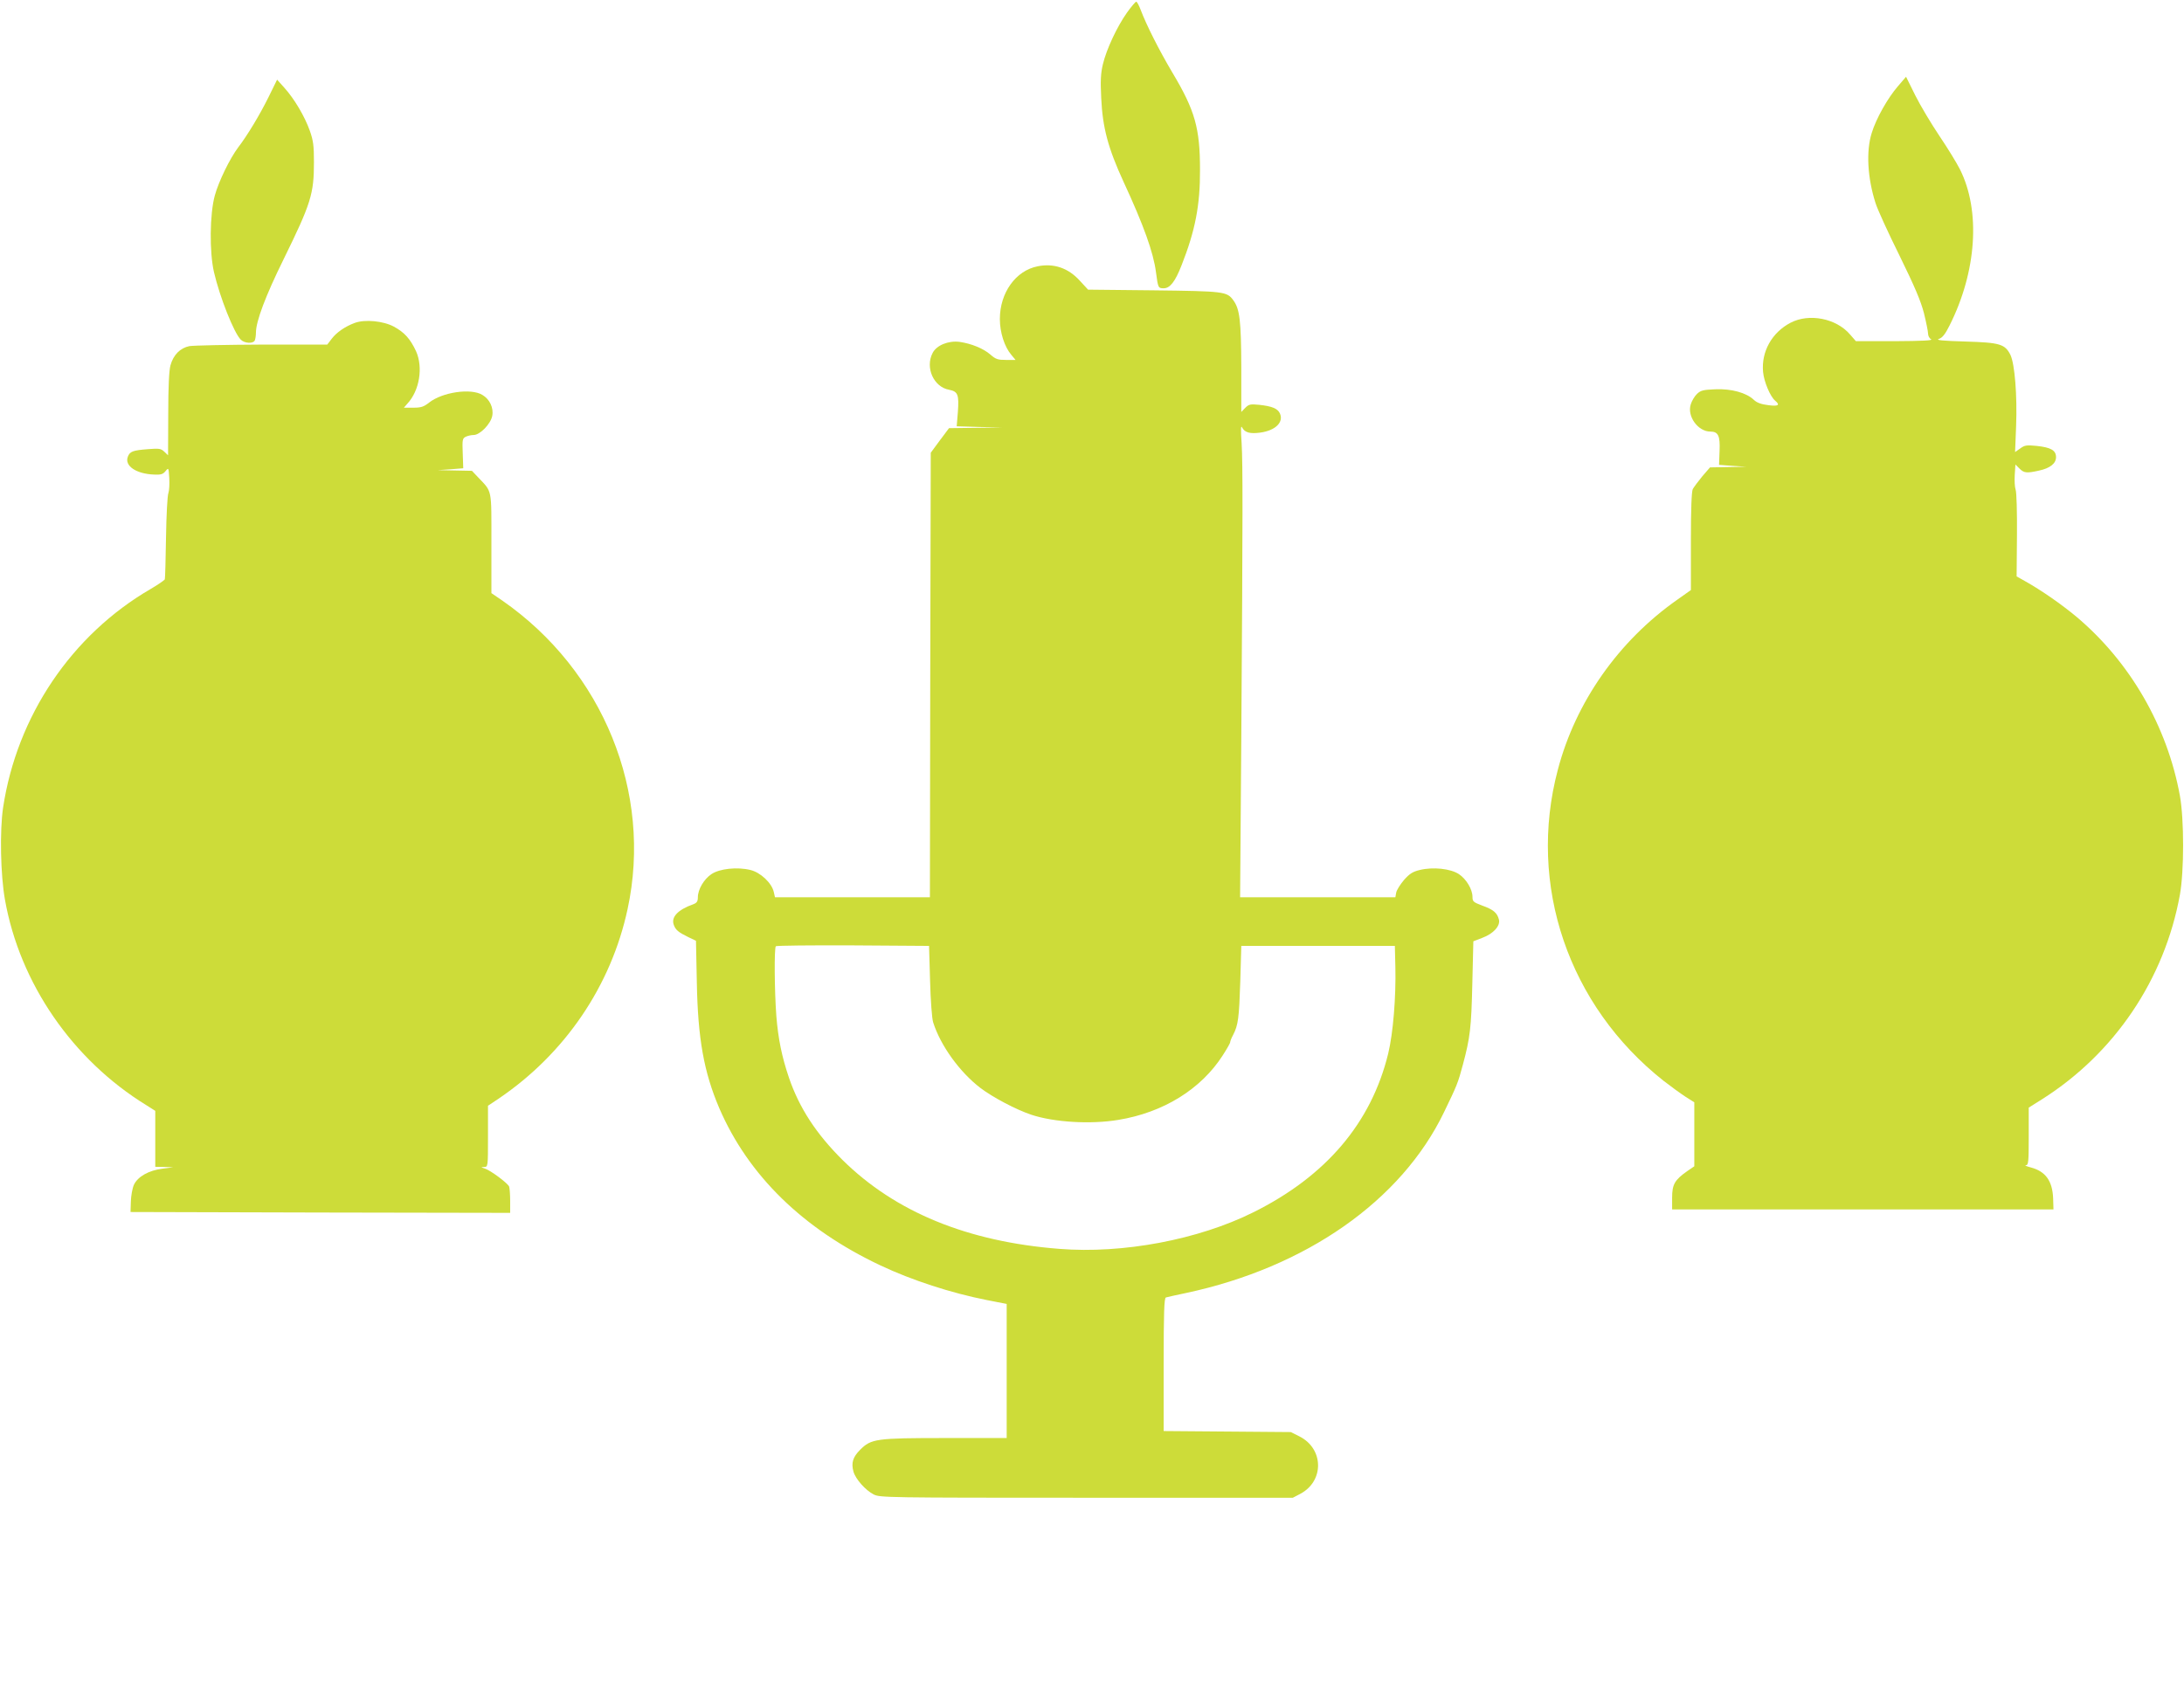
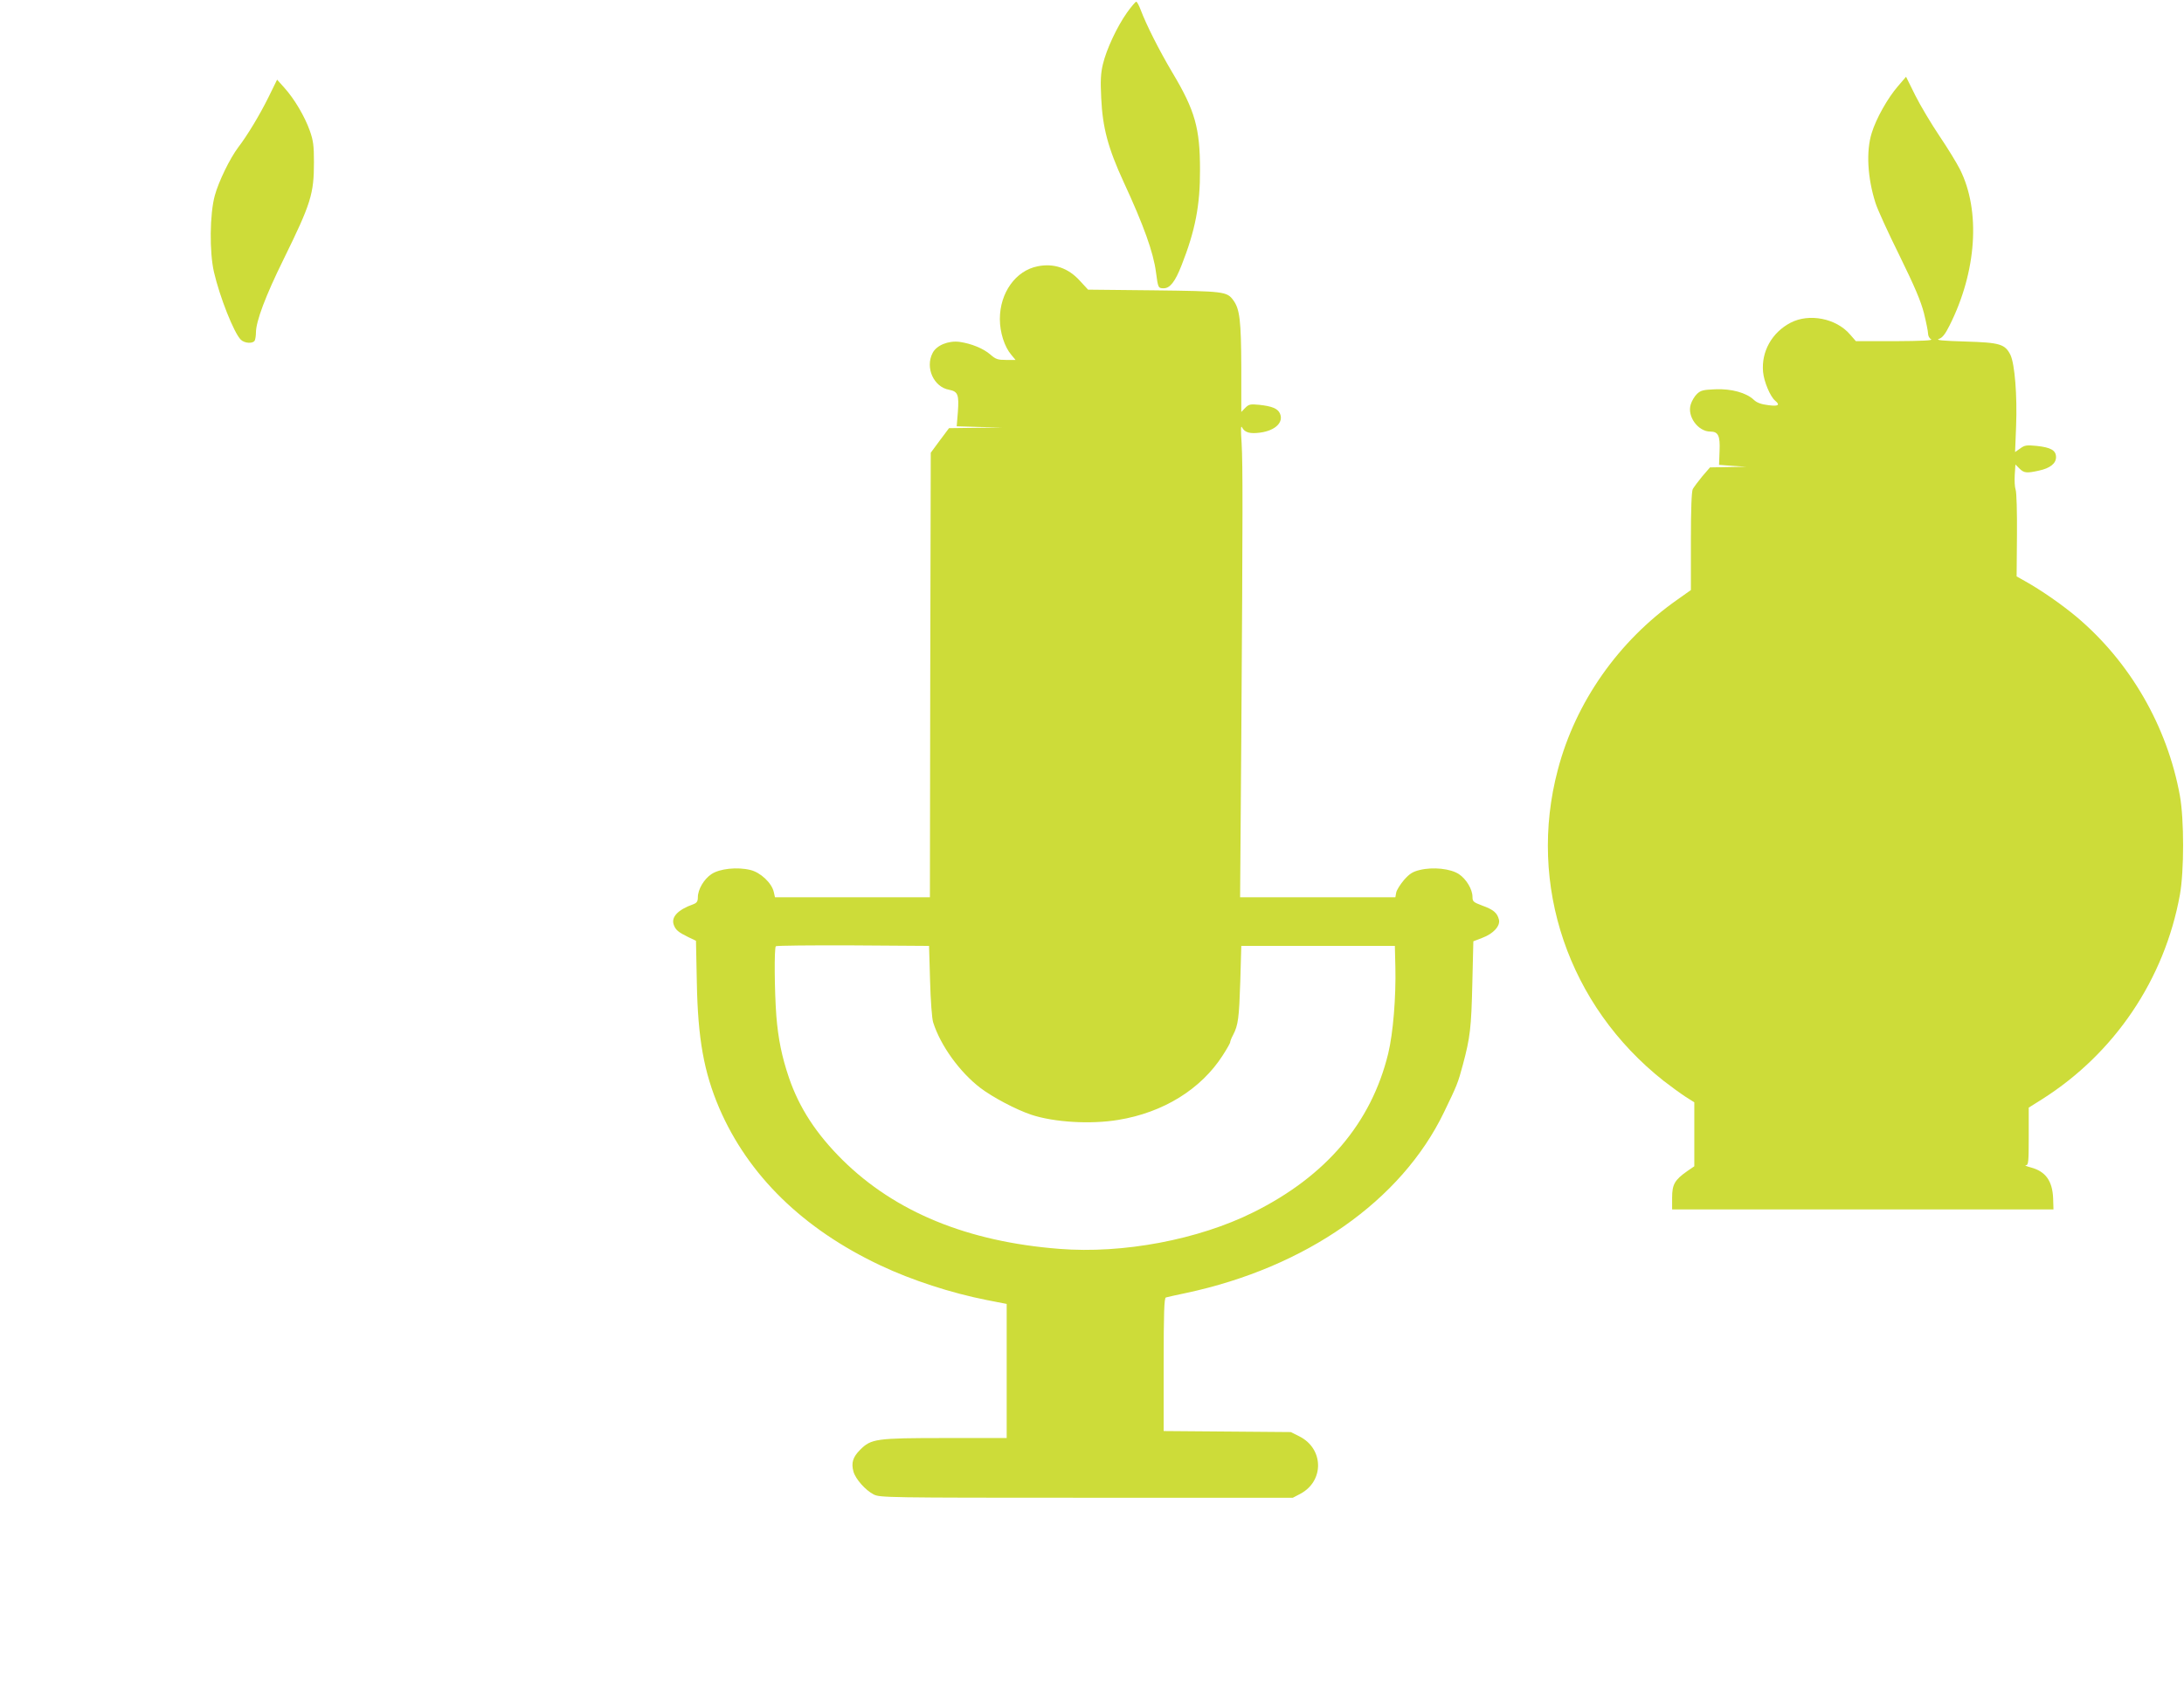
<svg xmlns="http://www.w3.org/2000/svg" version="1.0" width="1280pt" height="999pt" viewBox="0 0 1280 999" preserveAspectRatio="xMidYMid meet">
  <g transform="translate(0,999) scale(0.1,-0.1)" fill="#cddc39" stroke="none">
    <path d="M6605 9916 c-58 -82 -120 -214 -141 -302 -13 -54 -15 -97 -10 -199 8 -173 40 -293 131 -491 118 -255 175 -414 190 -530 12 -91 13 -94 45 -94 37 0 67 38 105 135 80 203 109 352 108 560 0 243 -29 347 -161 568 -79 133 -154 282 -187 370 -10 26 -21 47 -26 47 -4 0 -29 -29 -54 -64z" />
    <path d="M11123 9484 c-59 -68 -127 -188 -153 -273 -34 -107 -25 -264 22 -411 11 -36 74 -174 140 -307 90 -184 125 -266 144 -339 13 -53 24 -107 24 -120 0 -13 8 -28 18 -33 12 -7 -52 -10 -212 -11 l-229 0 -34 39 c-81 95 -240 126 -349 69 -109 -57 -172 -169 -161 -288 5 -57 42 -145 71 -169 31 -26 18 -34 -41 -26 -41 5 -66 14 -84 31 -44 42 -132 66 -226 62 -70 -3 -85 -6 -107 -27 -15 -14 -31 -42 -37 -62 -22 -70 43 -159 115 -159 46 0 58 -24 54 -114 l-3 -81 80 -6 80 -5 -107 -2 -106 -2 -45 -52 c-24 -29 -49 -63 -56 -75 -7 -15 -11 -113 -11 -307 l0 -285 -79 -56 c-345 -242 -597 -601 -701 -998 -179 -675 62 -1382 620 -1823 41 -32 99 -74 128 -93 l52 -33 0 -188 0 -187 -41 -28 c-74 -52 -89 -78 -89 -156 l0 -69 1118 0 1117 0 -2 65 c-4 102 -44 158 -130 181 -26 7 -40 13 -30 13 15 1 17 16 17 169 l0 169 78 49 c425 269 718 703 808 1199 25 140 25 440 0 580 -74 408 -293 786 -607 1050 -89 74 -204 154 -302 209 l-48 27 2 242 c1 133 -2 253 -8 267 -5 14 -7 53 -5 86 l4 61 23 -23 c27 -27 42 -29 114 -13 66 14 101 42 101 79 0 40 -30 57 -113 66 -61 6 -71 4 -97 -15 l-30 -21 6 152 c7 180 -8 364 -33 417 -32 64 -61 73 -266 79 -132 4 -174 8 -154 15 21 7 37 27 63 79 159 316 183 672 61 915 -19 38 -73 126 -121 197 -47 70 -111 177 -141 237 l-54 109 -48 -56z" />
-     <path d="M1573 9419 c-51 -103 -124 -224 -177 -293 -49 -65 -115 -201 -137 -282 -30 -108 -32 -332 -5 -449 34 -147 117 -356 157 -396 23 -23 75 -25 83 -3 3 9 6 28 6 44 0 66 56 215 162 430 161 328 178 383 178 570 0 96 -4 126 -24 183 -30 85 -92 189 -149 252 l-43 48 -51 -104z" />
+     <path d="M1573 9419 c-51 -103 -124 -224 -177 -293 -49 -65 -115 -201 -137 -282 -30 -108 -32 -332 -5 -449 34 -147 117 -356 157 -396 23 -23 75 -25 83 -3 3 9 6 28 6 44 0 66 56 215 162 430 161 328 178 383 178 570 0 96 -4 126 -24 183 -30 85 -92 189 -149 252 l-43 48 -51 -104" />
    <path d="M6082 8429 c-129 -25 -222 -155 -222 -309 0 -79 27 -163 67 -210 l25 -30 -56 0 c-48 0 -60 4 -91 31 -41 36 -112 65 -182 75 -65 8 -134 -20 -157 -65 -45 -86 6 -200 97 -216 51 -10 58 -28 51 -129 l-7 -85 134 -4 134 -3 -157 -2 -156 -2 -54 -72 -53 -72 -3 -1303 -2 -1303 -454 0 -454 0 -7 31 c-12 53 -78 115 -137 129 -77 19 -180 8 -228 -24 -44 -29 -80 -90 -80 -136 0 -24 -6 -33 -27 -41 -91 -32 -131 -76 -114 -121 11 -30 27 -43 84 -71 l46 -22 5 -245 c6 -330 42 -526 131 -735 170 -395 491 -709 945 -923 184 -87 415 -162 623 -203 l117 -23 0 -393 0 -393 -358 0 c-409 0 -436 -4 -501 -69 -43 -43 -53 -77 -39 -128 12 -43 70 -109 119 -134 37 -18 73 -19 1247 -19 l1209 0 44 23 c141 75 138 265 -6 337 l-50 25 -372 3 -373 3 0 390 c0 303 3 390 13 393 6 2 59 14 117 26 704 150 1263 541 1513 1060 76 157 82 171 111 280 42 157 49 214 55 474 l6 248 52 20 c65 24 107 70 98 107 -10 40 -33 59 -97 82 -53 20 -58 24 -58 51 0 44 -36 105 -80 134 -49 32 -151 43 -229 24 -41 -10 -59 -21 -92 -58 -22 -26 -43 -59 -46 -74 l-5 -28 -455 0 -455 0 7 933 c9 1342 9 1598 2 1727 -6 91 -5 110 4 92 15 -28 47 -36 105 -28 89 12 139 61 115 113 -13 28 -46 42 -122 50 -51 5 -60 3 -81 -18 l-23 -24 0 260 c-1 276 -9 344 -47 395 -37 51 -53 53 -467 58 l-384 4 -49 53 c-67 74 -152 103 -246 84z m-631 -4189 c3 -114 11 -222 18 -243 43 -136 155 -291 276 -384 72 -55 210 -128 300 -158 133 -44 347 -57 509 -30 264 43 485 180 612 378 24 37 44 72 44 78 0 5 7 24 17 42 30 58 35 100 42 312 l6 210 450 0 450 0 3 -125 c4 -174 -13 -386 -42 -506 -99 -406 -364 -719 -791 -931 -321 -160 -764 -244 -1137 -214 -538 42 -961 216 -1270 521 -154 153 -253 304 -314 482 -42 124 -63 227 -74 362 -11 146 -13 399 -3 409 3 4 207 6 452 5 l446 -3 6 -205z" />
-     <path d="M2079 8097 c-57 -21 -107 -56 -135 -93 l-26 -34 -382 0 c-209 -1 -401 -5 -426 -9 -54 -11 -94 -51 -111 -113 -8 -28 -13 -125 -13 -285 l-1 -242 -22 21 c-20 19 -31 20 -95 15 -90 -7 -107 -13 -119 -45 -20 -53 49 -100 154 -104 40 -2 52 2 67 20 18 22 18 21 22 -40 2 -35 0 -74 -5 -88 -6 -14 -12 -131 -14 -260 -2 -129 -5 -240 -7 -246 -2 -5 -39 -31 -82 -56 -465 -270 -785 -746 -866 -1283 -20 -136 -15 -394 11 -539 87 -490 396 -939 829 -1205 l52 -33 0 -164 0 -164 53 -1 52 -2 -63 -8 c-80 -10 -144 -46 -167 -94 -9 -20 -17 -64 -18 -98 l-2 -62 1113 -3 1112 -2 0 69 c0 38 -3 76 -6 85 -8 20 -110 96 -143 106 -24 8 -24 8 -3 9 22 1 22 1 22 180 l0 179 63 42 c388 263 658 660 755 1110 148 684 -143 1399 -735 1810 l-63 43 0 292 c0 327 6 298 -79 388 l-35 37 -101 2 -100 2 75 5 75 6 -3 87 c-3 78 -2 87 16 97 12 6 33 11 48 11 37 0 100 65 109 112 9 47 -15 98 -58 123 -67 41 -235 16 -312 -45 -32 -25 -47 -30 -93 -30 l-55 0 20 23 c72 77 94 214 51 309 -34 72 -67 109 -129 143 -63 34 -171 44 -230 22z" />
  </g>
</svg>